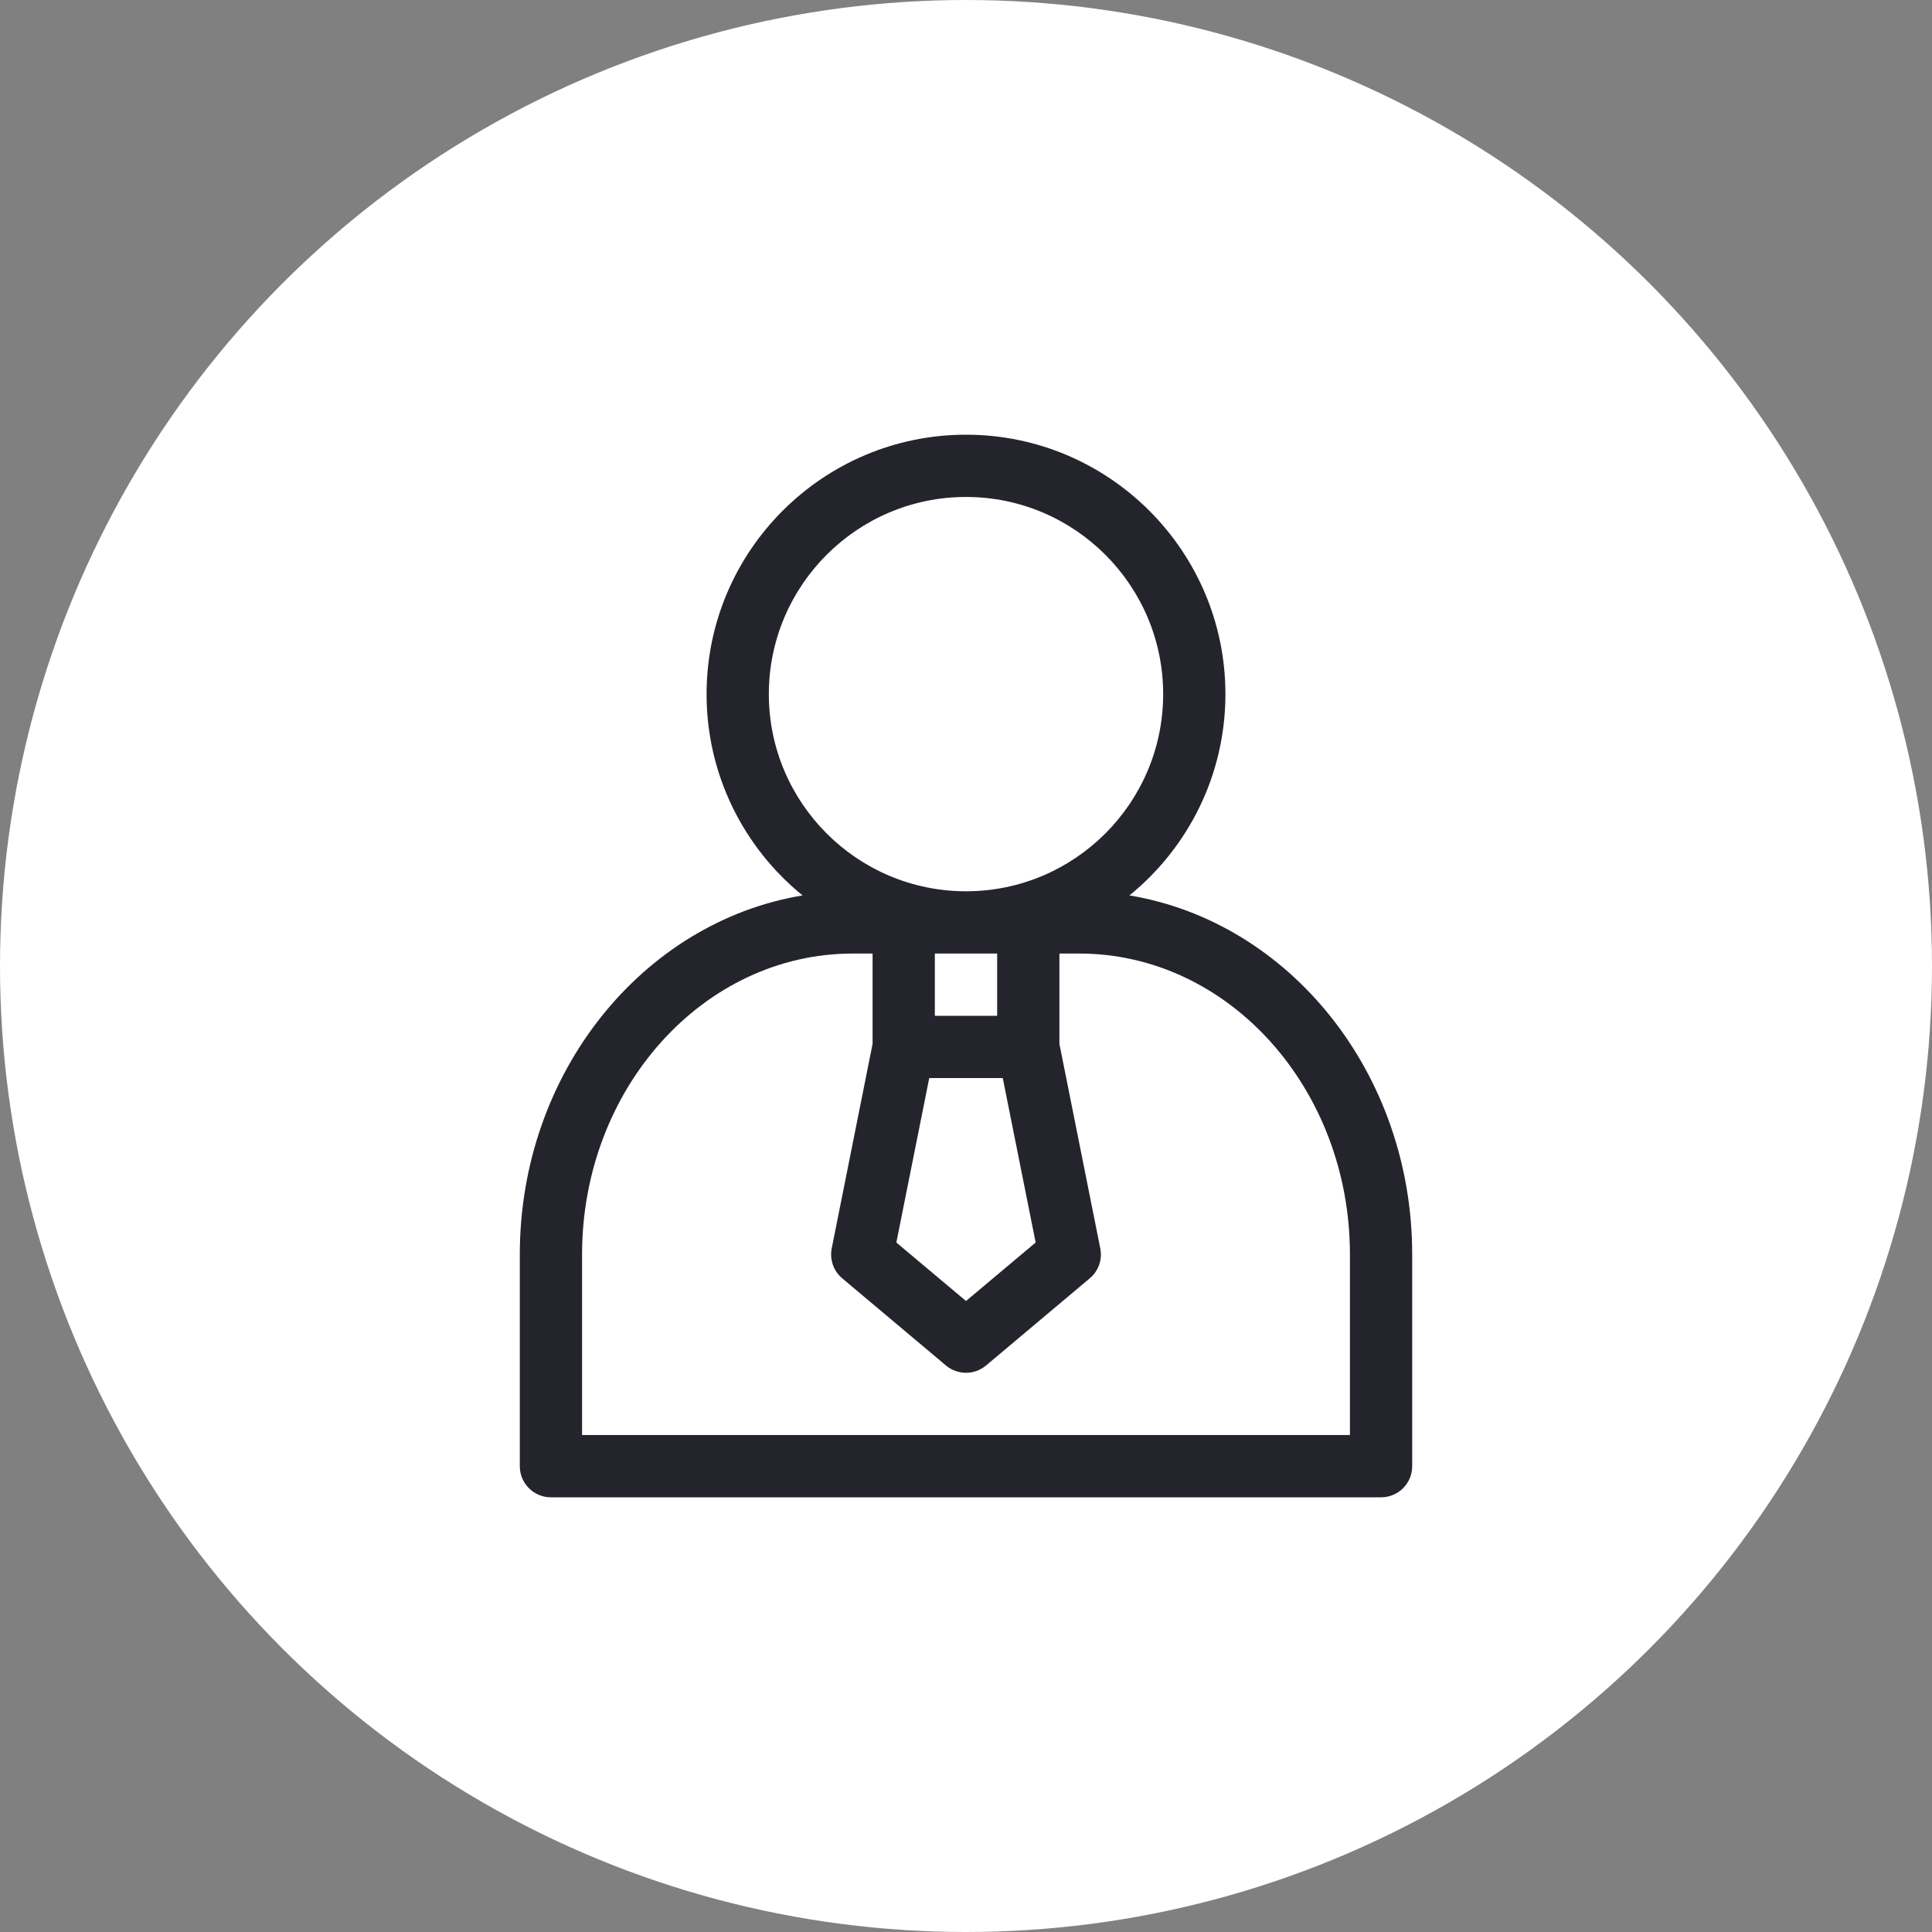
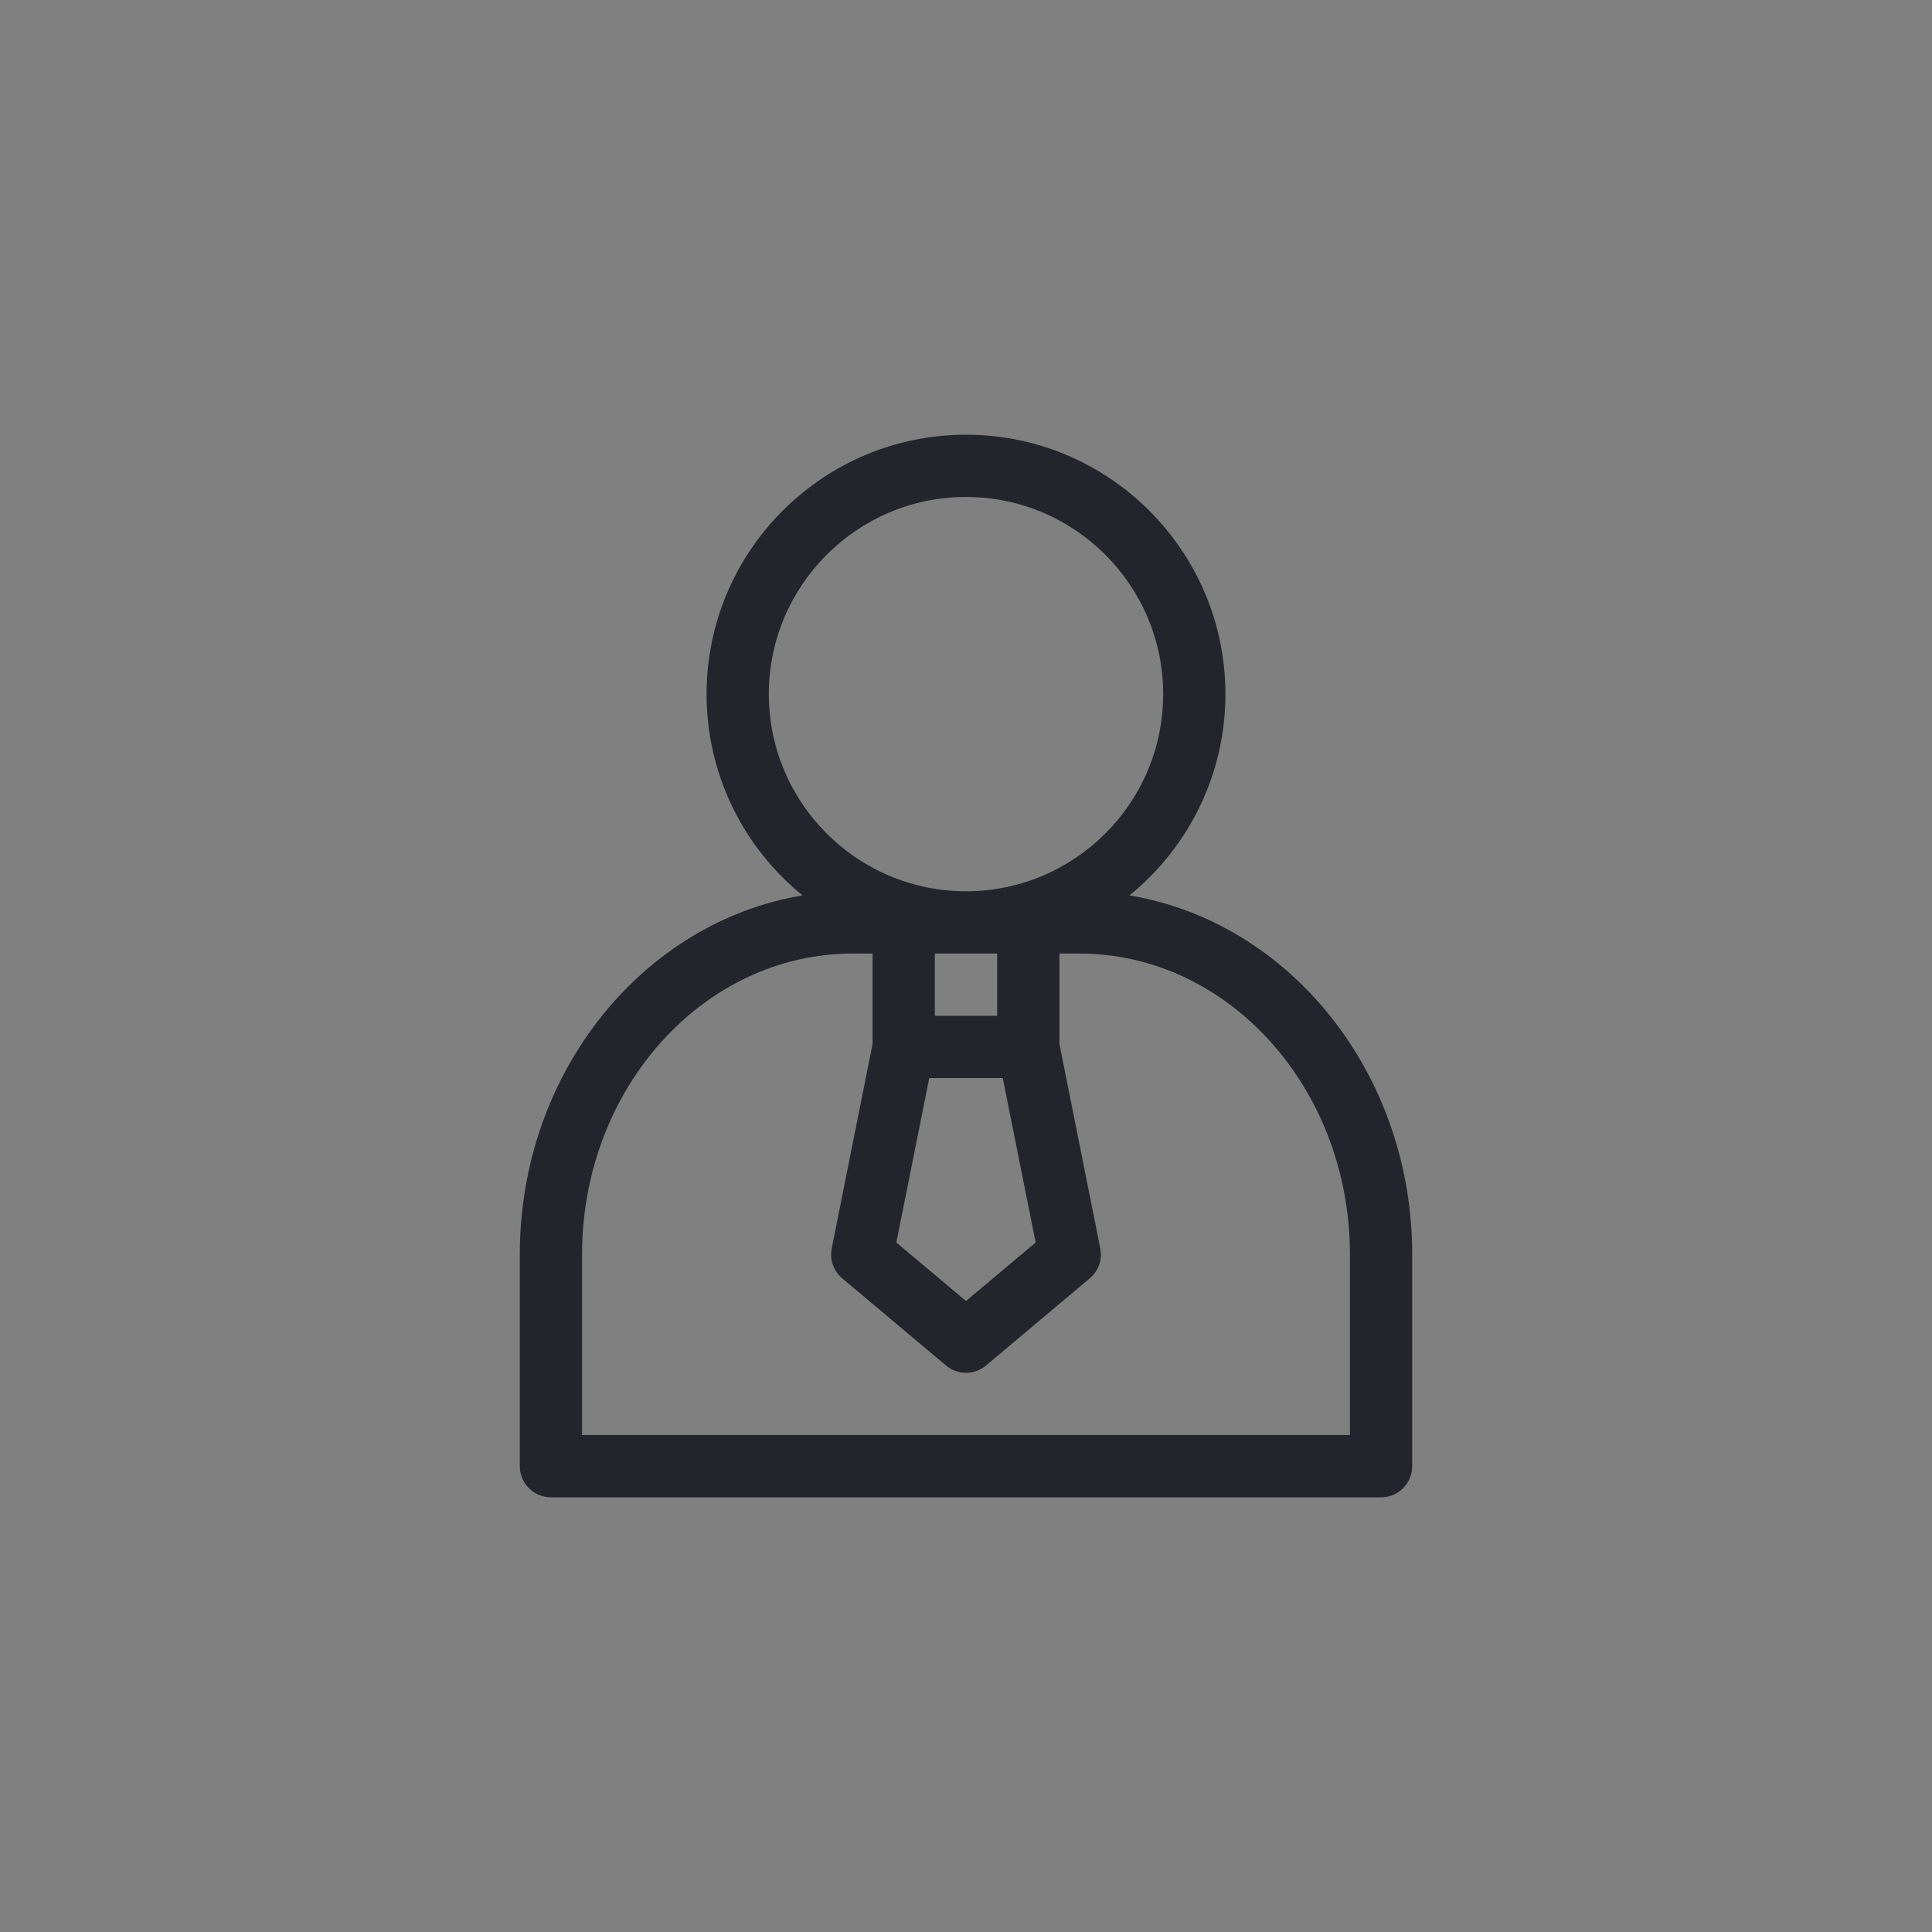
<svg xmlns="http://www.w3.org/2000/svg" width="40" height="40" viewBox="0 0 40 40" fill="none">
  <rect x="0" y="0" width="40" height="40" fill="#808080" stroke="none" />
-   <circle cx="20" cy="20" r="20" fill="white" />
-   <path d="M23.384 18.539C24.596 17.553 25.371 16.051 25.371 14.371C25.371 11.409 22.962 9 20 9C17.038 9 14.629 11.409 14.629 14.371C14.629 16.051 15.404 17.553 16.616 18.539C13.306 19.087 10.762 22.212 10.762 25.973V30.355C10.762 30.712 11.05 31 11.406 31H28.594C28.95 31 29.238 30.712 29.238 30.355V25.973C29.238 22.212 26.694 19.087 23.384 18.539ZM20.645 19.742V21.031H19.355V19.742H20.645ZM19.239 22.32H20.761L21.442 25.725L20 26.936L18.558 25.725L19.239 22.32ZM15.918 14.371C15.918 12.12 17.749 10.289 20 10.289C22.251 10.289 24.082 12.12 24.082 14.371C24.082 16.622 22.251 18.453 20 18.453C17.749 18.453 15.918 16.622 15.918 14.371ZM27.949 29.711H12.051V25.973C12.051 22.537 14.565 19.742 17.656 19.742H18.066V21.612L17.22 25.846C17.174 26.077 17.257 26.315 17.437 26.466L19.585 28.271C19.705 28.372 19.853 28.422 20 28.422C20.147 28.422 20.295 28.372 20.415 28.271L22.563 26.466C22.743 26.315 22.827 26.077 22.78 25.846L21.934 21.612V19.742H22.344C25.435 19.742 27.949 22.537 27.949 25.973V29.711Z" fill="#24242D" />
+   <path d="M23.384 18.539C24.596 17.553 25.371 16.051 25.371 14.371C25.371 11.409 22.962 9 20 9C17.038 9 14.629 11.409 14.629 14.371C14.629 16.051 15.404 17.553 16.616 18.539C13.306 19.087 10.762 22.212 10.762 25.973V30.355C10.762 30.712 11.05 31 11.406 31H28.594C28.95 31 29.238 30.712 29.238 30.355V25.973C29.238 22.212 26.694 19.087 23.384 18.539ZM20.645 19.742V21.031H19.355V19.742H20.645M19.239 22.32H20.761L21.442 25.725L20 26.936L18.558 25.725L19.239 22.32ZM15.918 14.371C15.918 12.12 17.749 10.289 20 10.289C22.251 10.289 24.082 12.12 24.082 14.371C24.082 16.622 22.251 18.453 20 18.453C17.749 18.453 15.918 16.622 15.918 14.371ZM27.949 29.711H12.051V25.973C12.051 22.537 14.565 19.742 17.656 19.742H18.066V21.612L17.22 25.846C17.174 26.077 17.257 26.315 17.437 26.466L19.585 28.271C19.705 28.372 19.853 28.422 20 28.422C20.147 28.422 20.295 28.372 20.415 28.271L22.563 26.466C22.743 26.315 22.827 26.077 22.78 25.846L21.934 21.612V19.742H22.344C25.435 19.742 27.949 22.537 27.949 25.973V29.711Z" fill="#24242D" />
</svg>